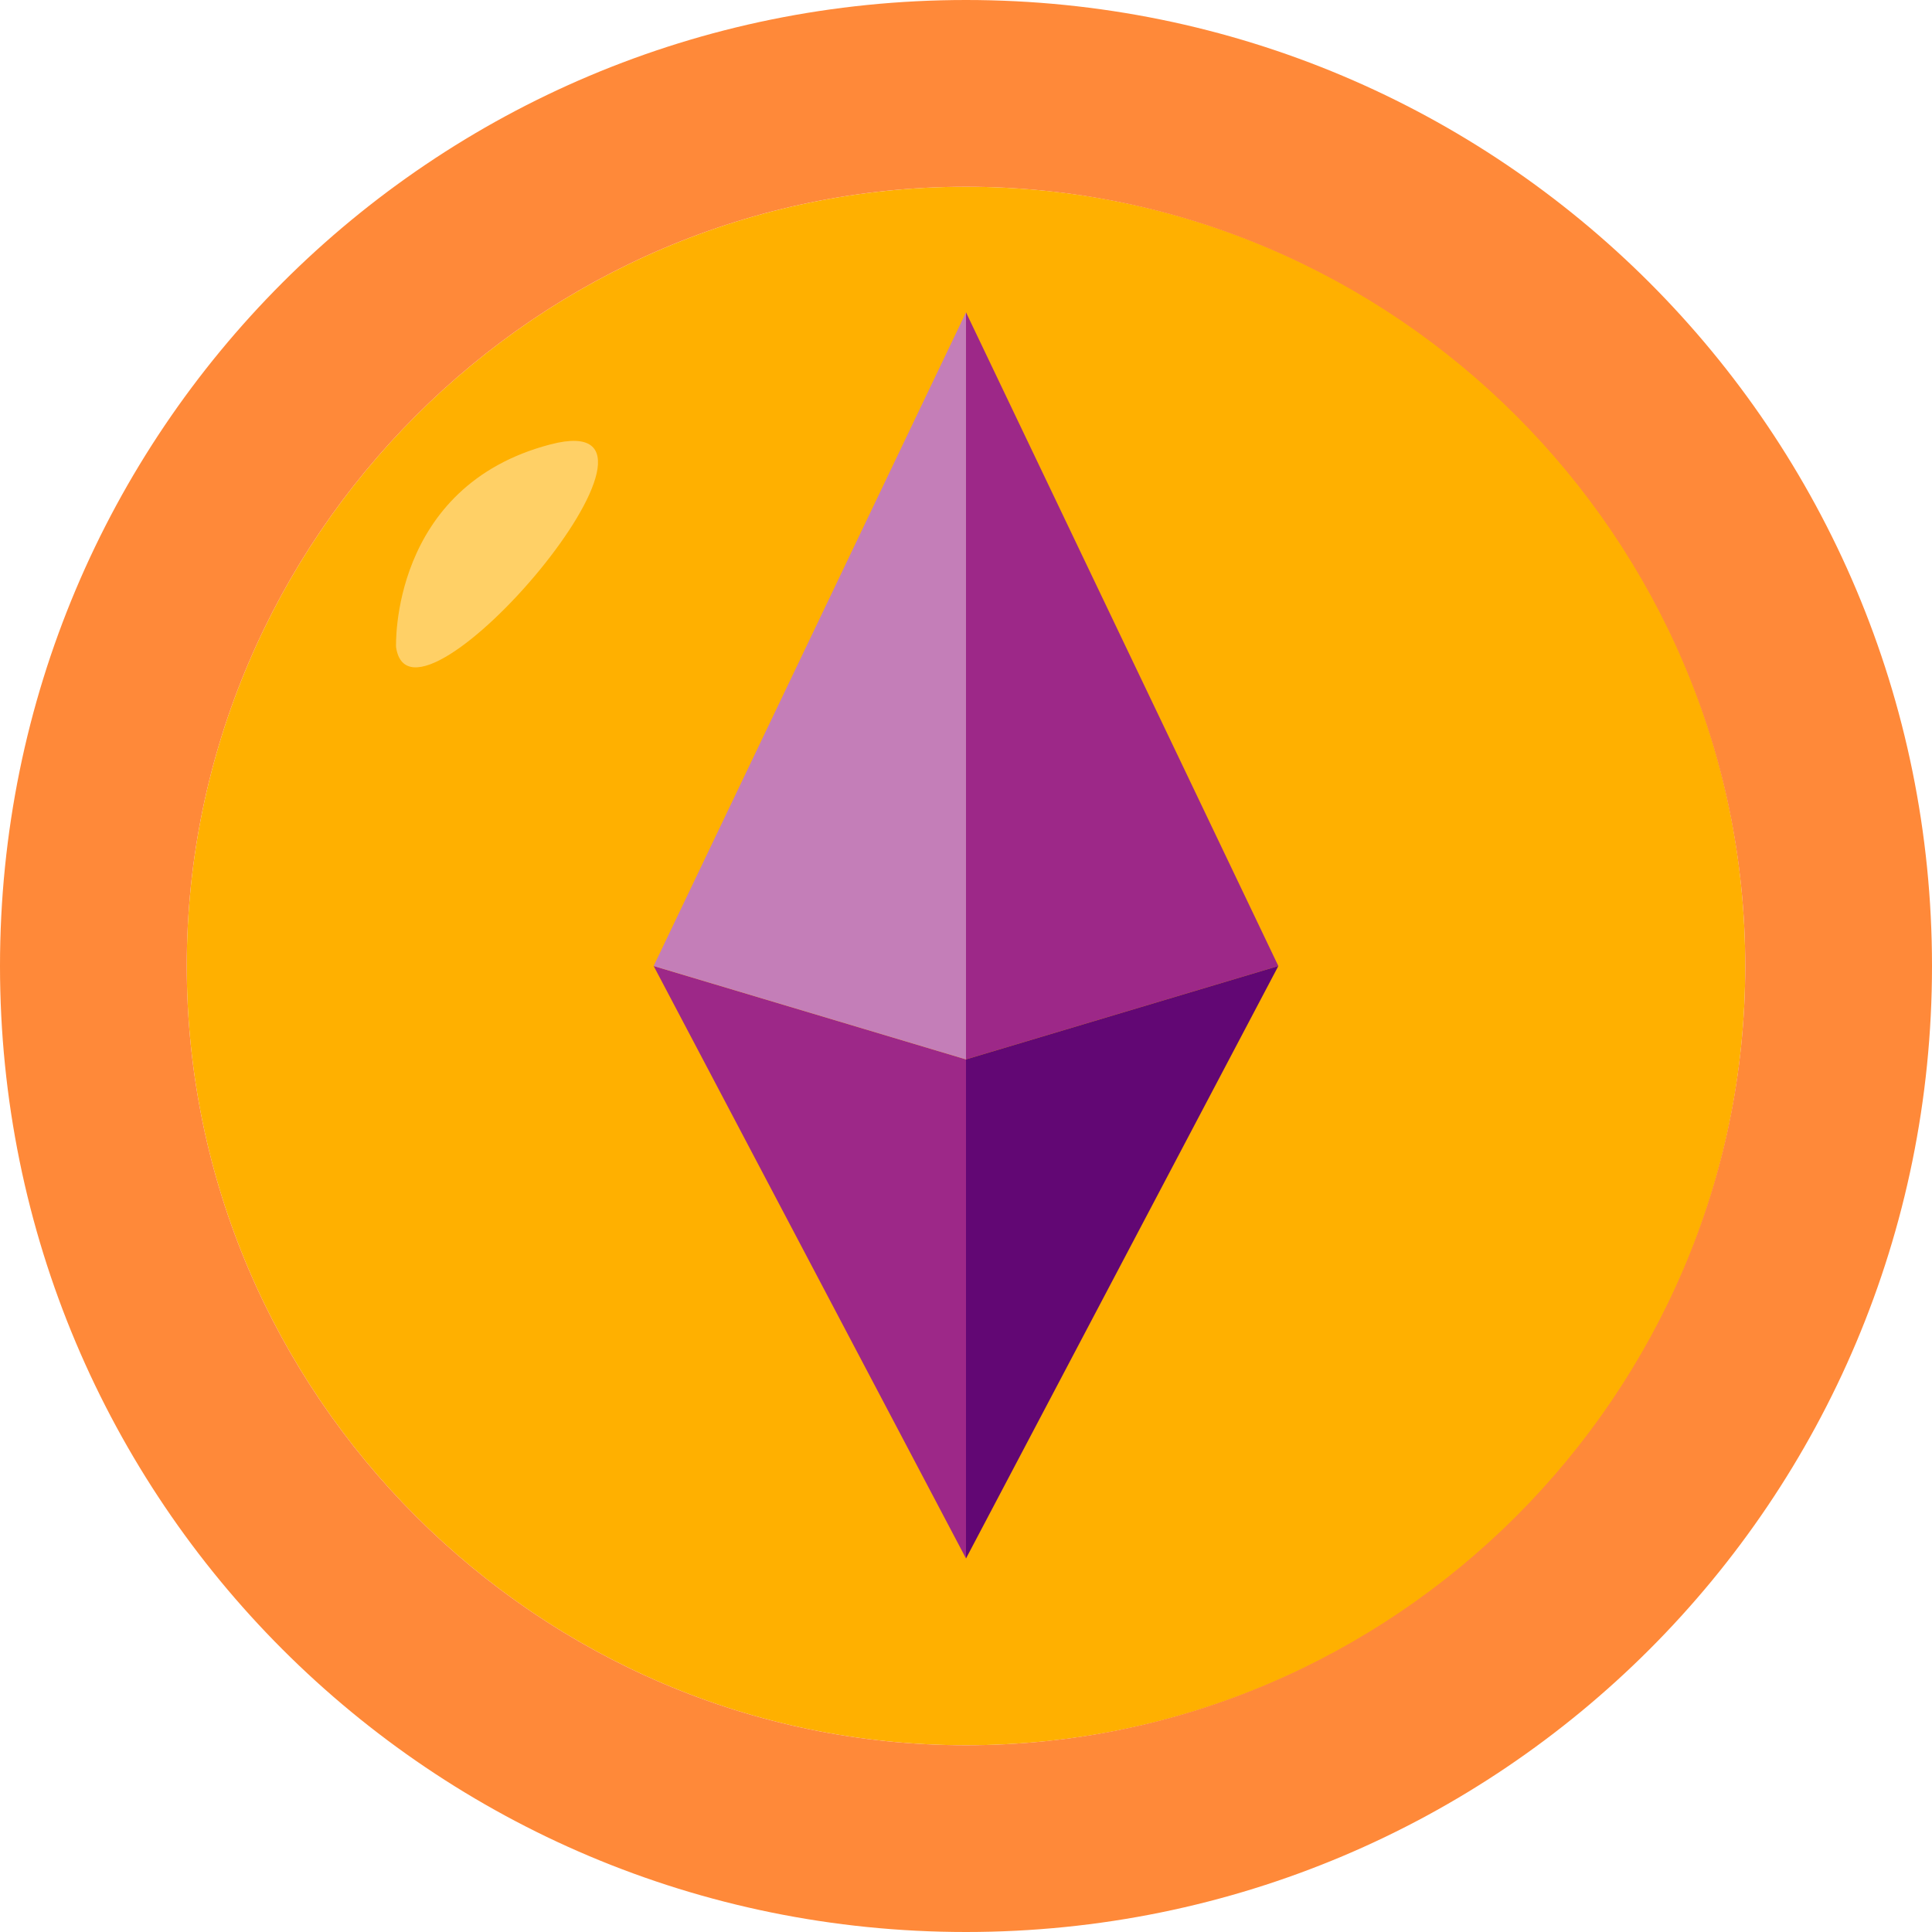
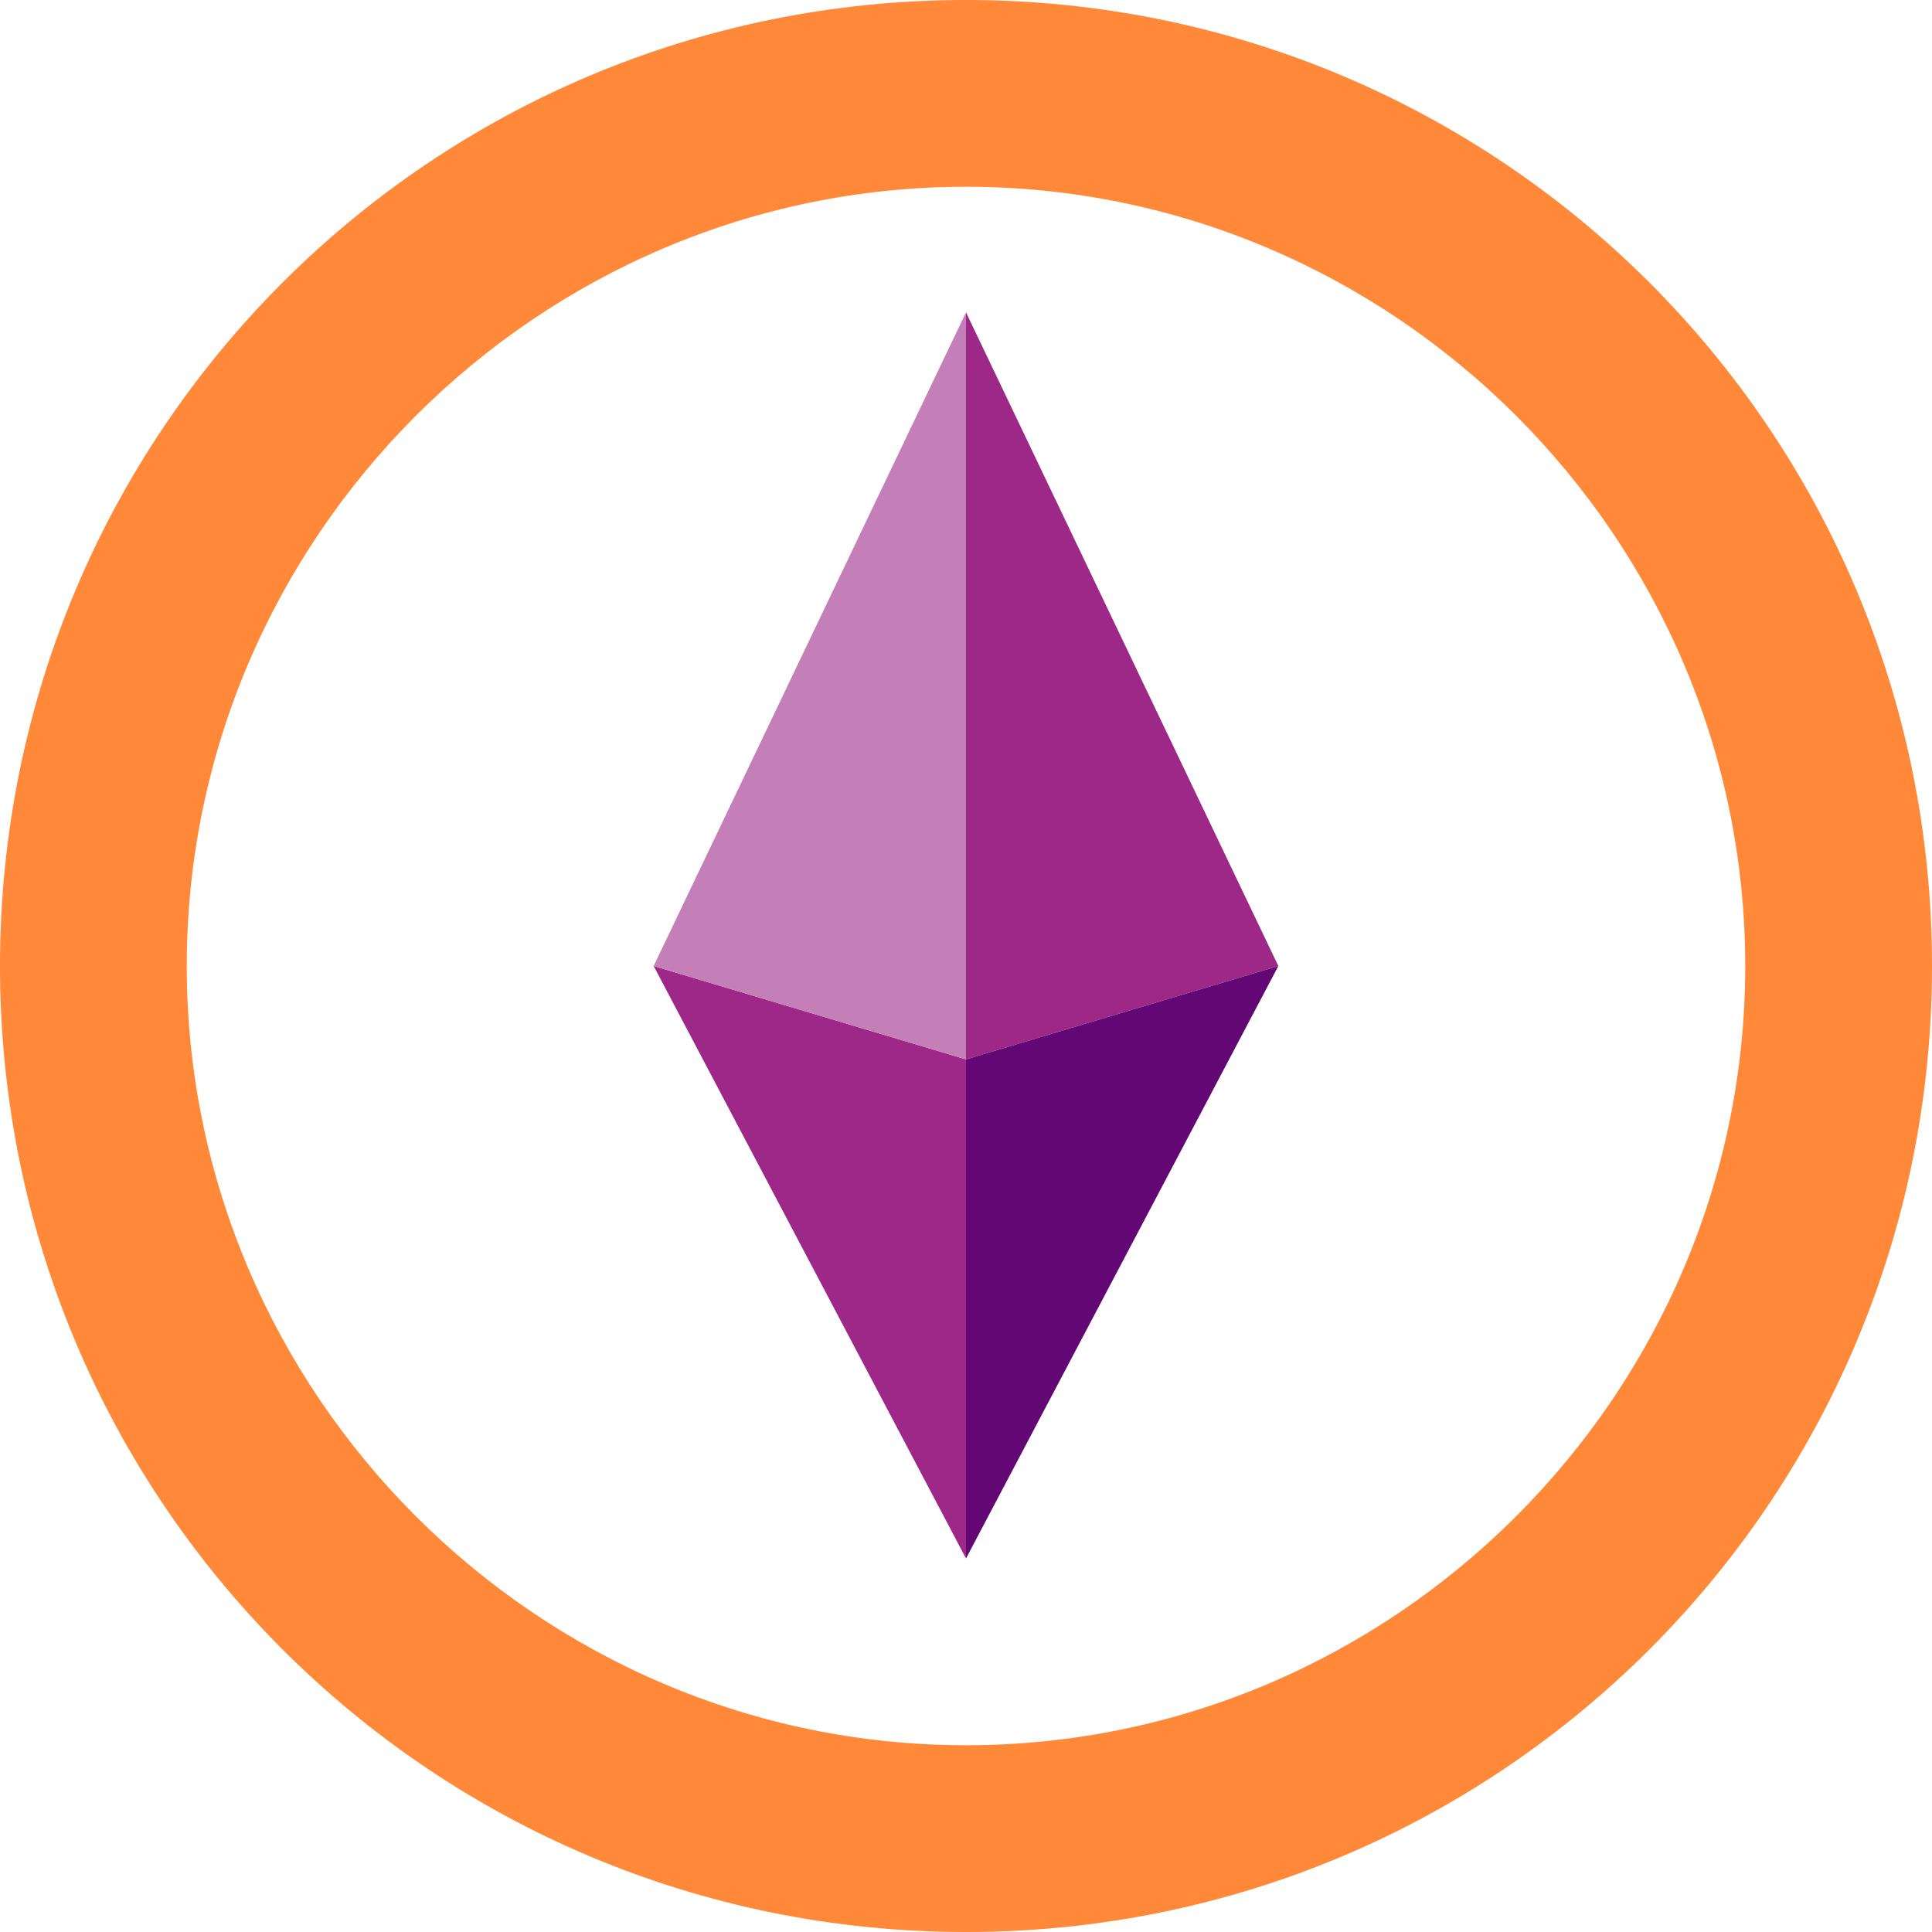
<svg xmlns="http://www.w3.org/2000/svg" id="Flat" x="0px" y="0px" width="60px" height="60px" viewBox="0 0 60 60" style="enable-background:new 0 0 60 60;" xml:space="preserve">
  <style type="text/css">	.st0{fill:#FFB000;}	.st1{fill:#9D2888;}	.st2{fill:#FF8939;}	.st3{fill:#620774;}	.st4{fill:#C47EB8;}	.st5{fill:#FFD066;}</style>
  <g>
-     <path class="st0" d="M30,5.8c13.3,0,24.2,10.8,24.2,24.2S43.3,54.2,30,54.2S5.8,43.3,5.8,30S16.7,5.8,30,5.8z" />
    <path class="st1" d="M30,32.9v15.5L20.3,30L30,32.9z" />
    <path class="st1" d="M30,9.7L39.7,30L30,32.9V9.7z" />
    <path class="st2" d="M30,0c16.6,0,30,13.4,30,30S46.6,60,30,60S0,46.6,0,30S13.4,0,30,0z M54.2,30C54.2,16.7,43.3,5.8,30,5.8  S5.8,16.7,5.8,30S16.7,54.2,30,54.2S54.2,43.3,54.2,30z" />
    <path class="st3" d="M39.7,30L30,48.4V32.9L39.7,30z" />
    <path class="st4" d="M30,9.7v23.2L20.3,30L30,9.7z" />
-     <path class="st5" d="M12.3,20.1c0,0-0.2-5,4.8-6.3S12.8,23.4,12.3,20.1z" />
  </g>
</svg>